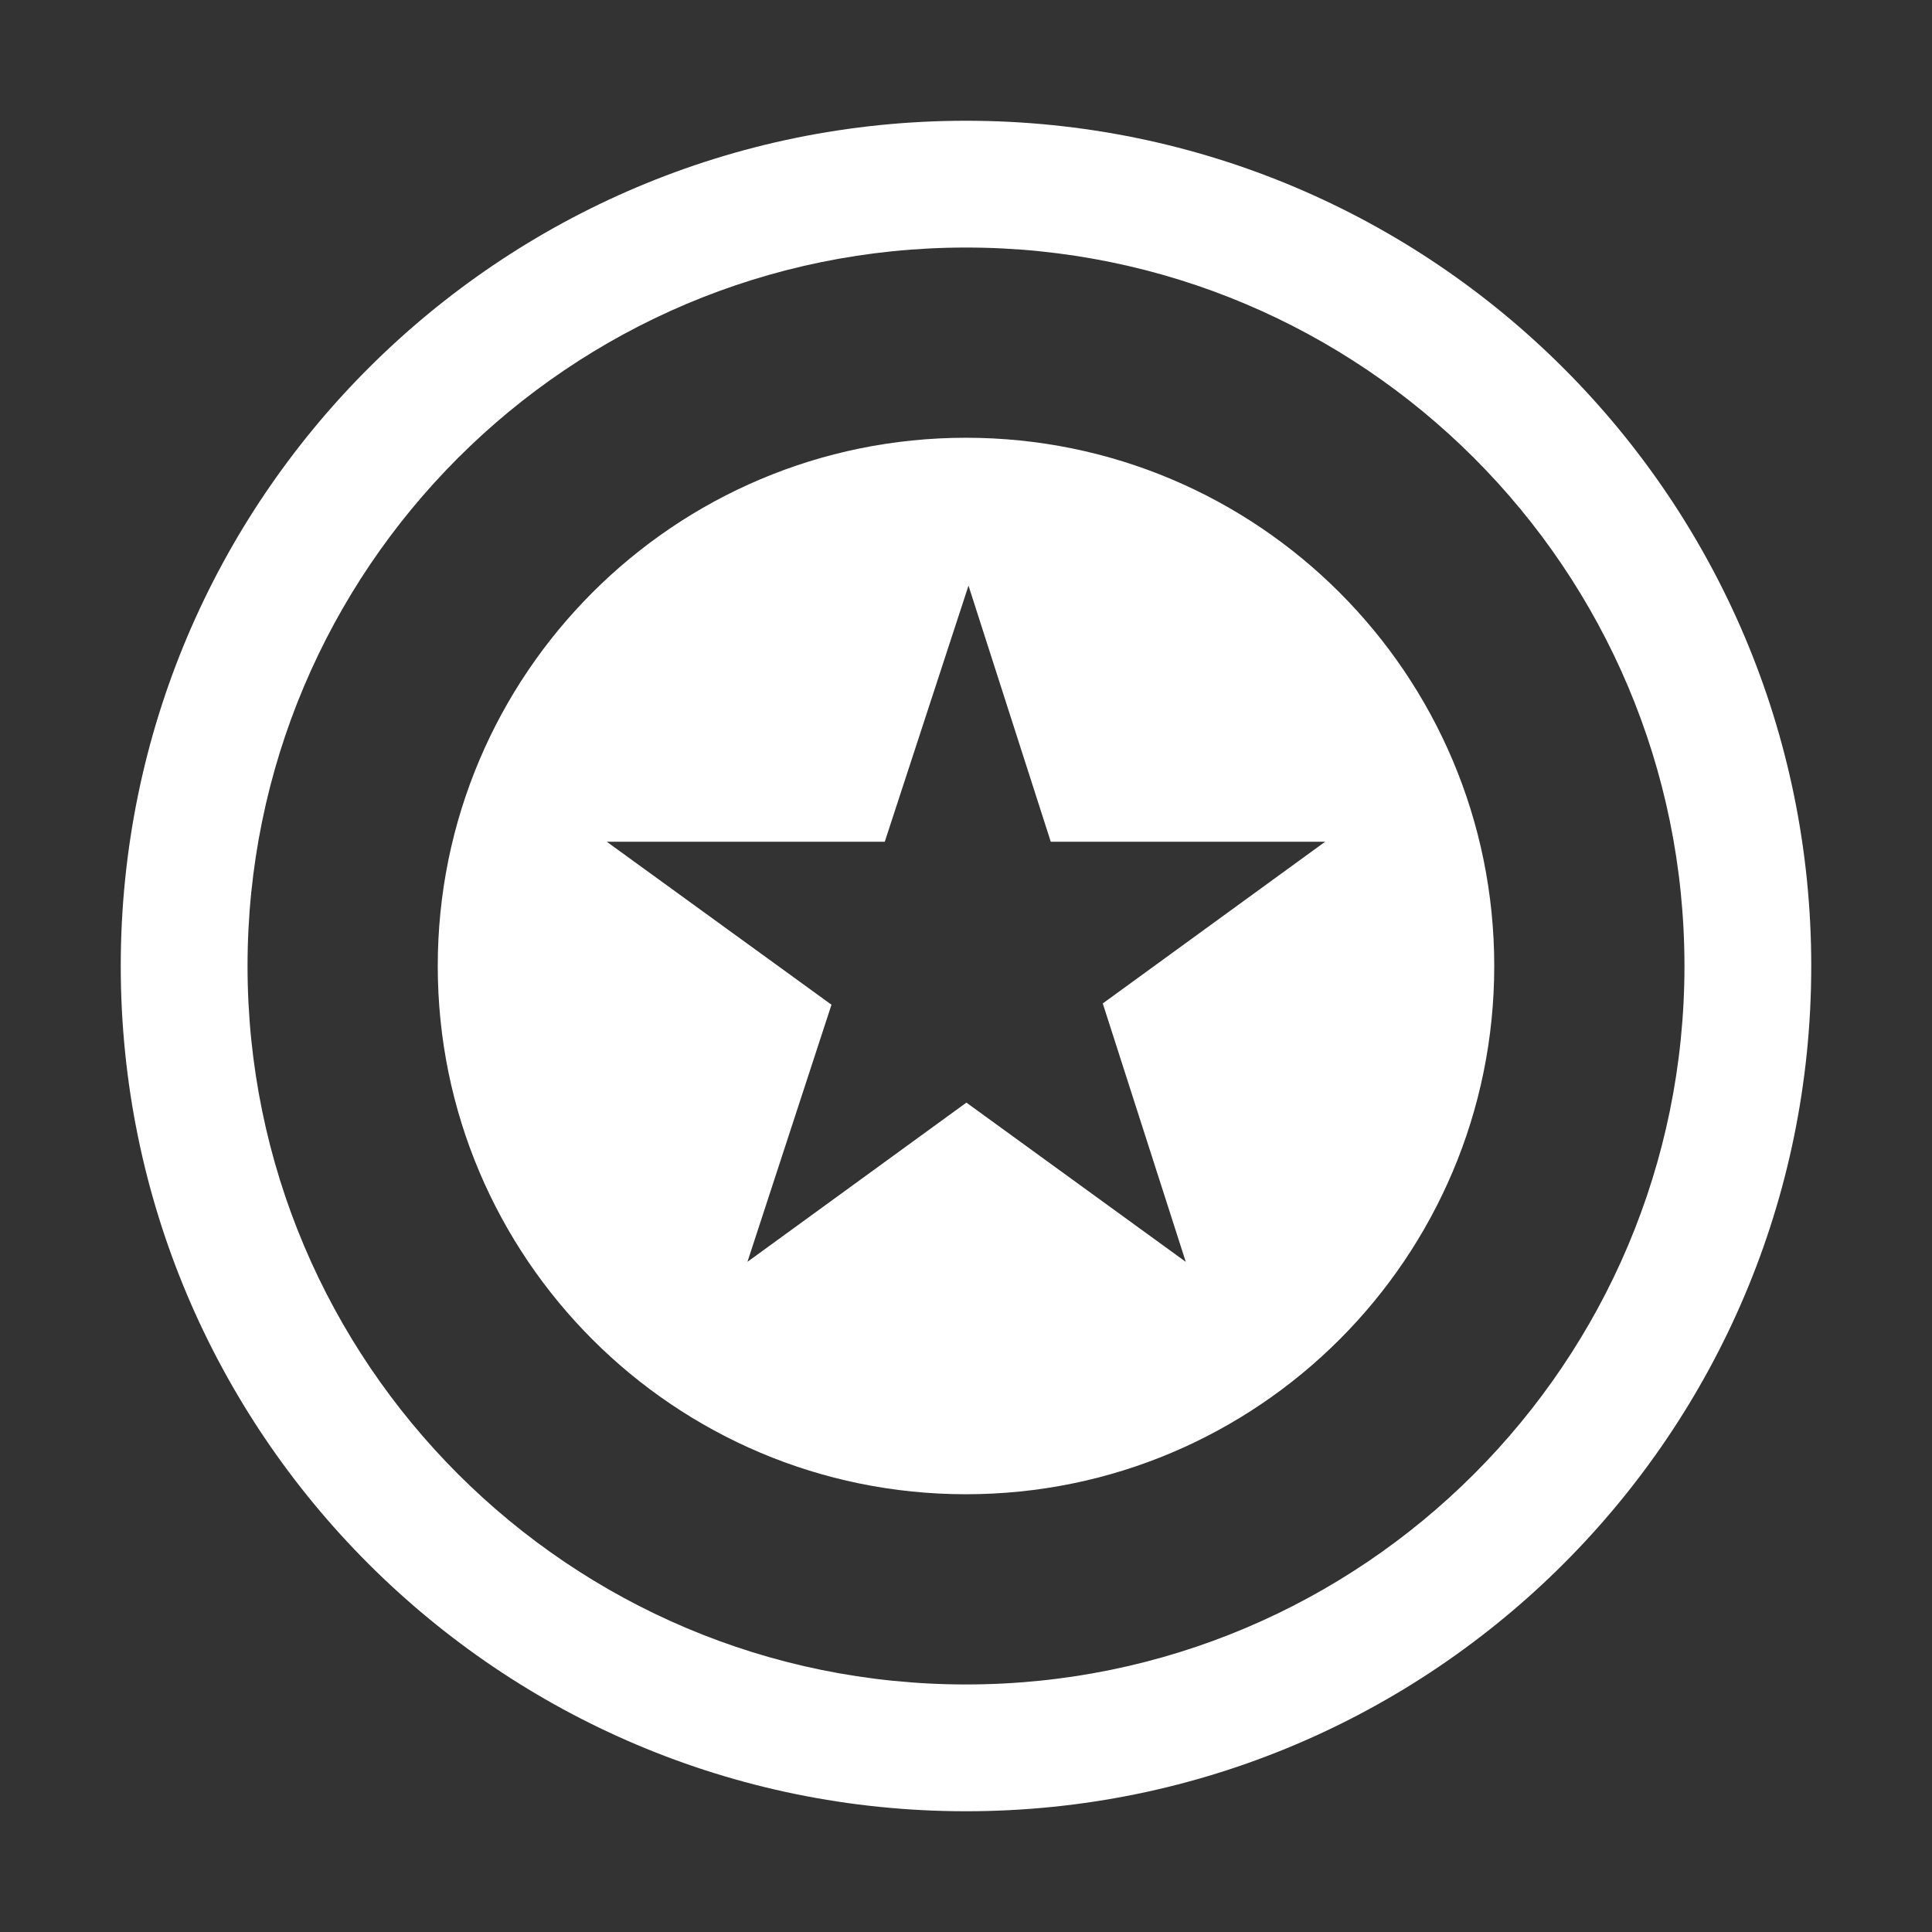
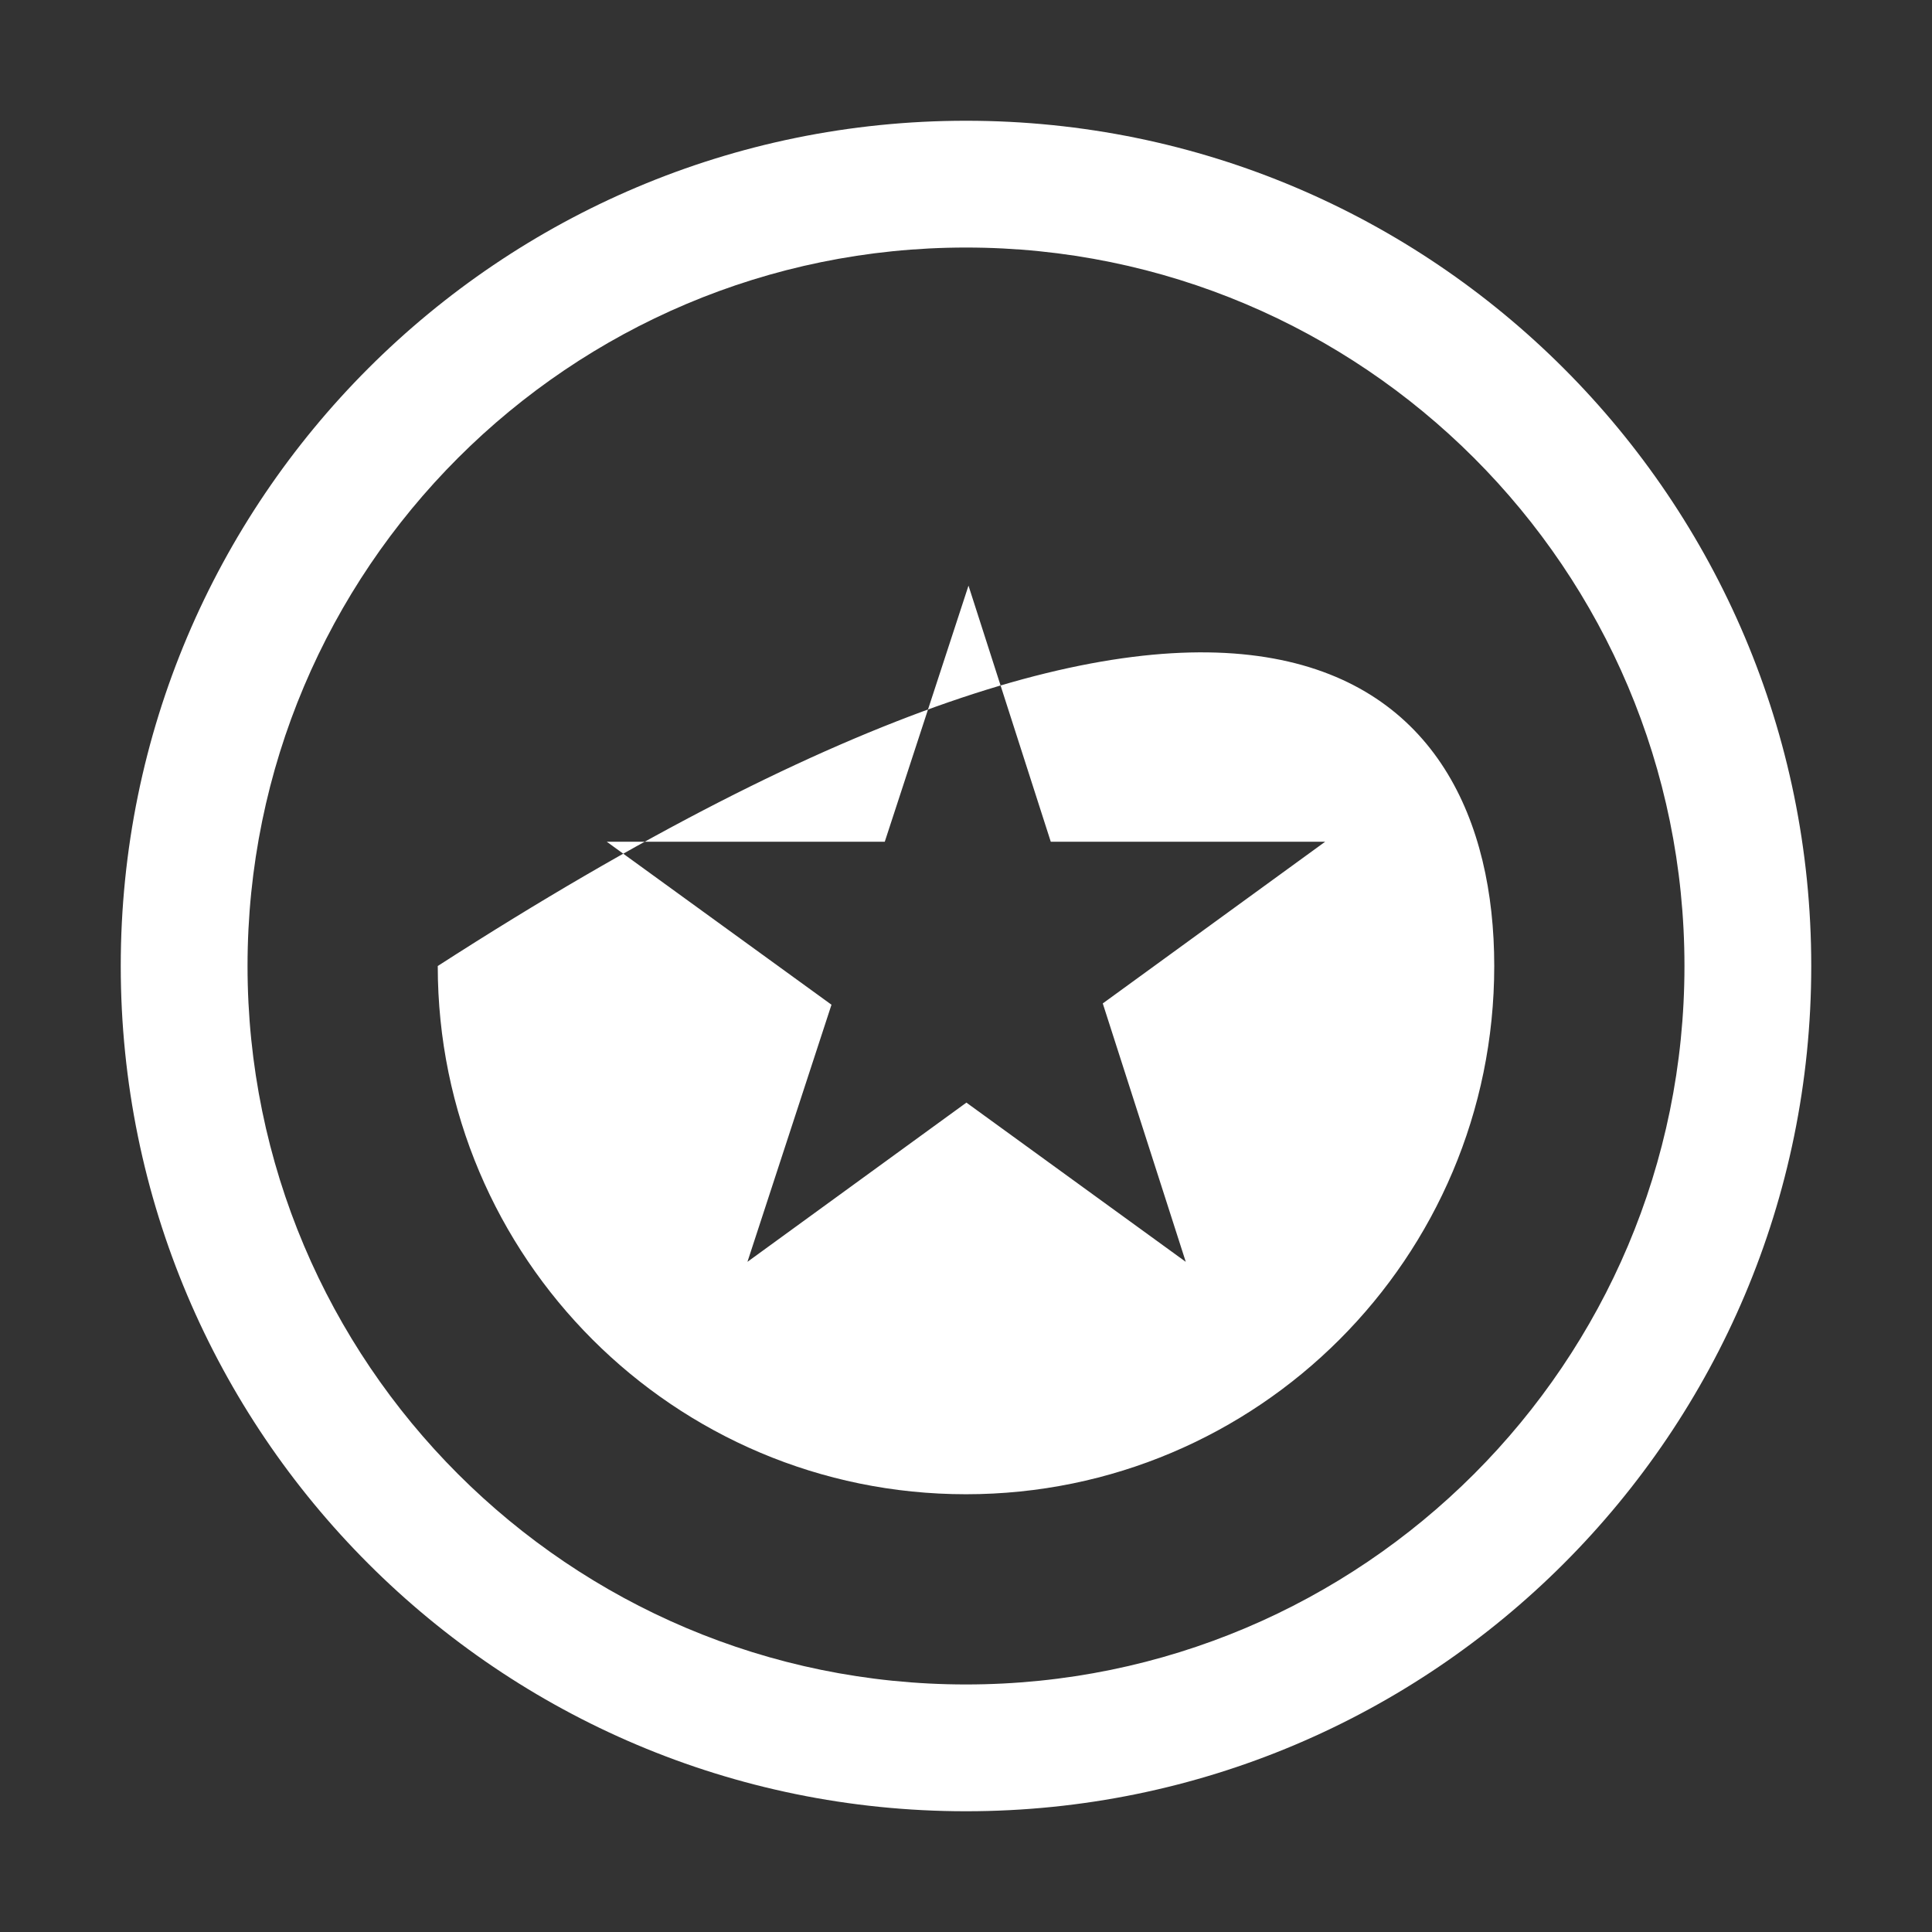
<svg xmlns="http://www.w3.org/2000/svg" width="24" height="24" viewBox="0 0 24 24" fill="none">
  <rect x="0" y="0" width="24" height="24" fill="#333333" stroke="none" />
-   <path d="M12 22.5C6.201 22.5 1.5 17.799 1.5 12C1.5 6.201 6.201 1.5 12 1.5C17.799 1.5 22.5 6.201 22.5 12C22.5 17.799 17.799 22.5 12 22.5ZM12 20.925C16.929 20.925 20.925 16.929 20.925 12C20.925 7.071 16.929 3.075 12 3.075C7.071 3.075 3.075 7.071 3.075 12C3.075 16.929 7.071 20.925 12 20.925ZM12 18.562C8.376 18.562 5.438 15.624 5.438 12C5.438 8.376 8.376 5.438 12 5.438C15.624 5.438 18.562 8.376 18.562 12C18.562 15.624 15.624 18.562 12 18.562ZM12.031 7.275L10.991 10.456H7.537L10.329 12.481L9.285 15.675L12.005 13.697L14.73 15.675L13.699 12.465L16.462 10.456H13.053L12.031 7.275Z" fill="white" />
+   <path d="M12 22.5C6.201 22.5 1.5 17.799 1.5 12C1.5 6.201 6.201 1.5 12 1.5C17.799 1.5 22.5 6.201 22.5 12C22.5 17.799 17.799 22.5 12 22.5ZM12 20.925C16.929 20.925 20.925 16.929 20.925 12C20.925 7.071 16.929 3.075 12 3.075C7.071 3.075 3.075 7.071 3.075 12C3.075 16.929 7.071 20.925 12 20.925ZM12 18.562C8.376 18.562 5.438 15.624 5.438 12C15.624 5.438 18.562 8.376 18.562 12C18.562 15.624 15.624 18.562 12 18.562ZM12.031 7.275L10.991 10.456H7.537L10.329 12.481L9.285 15.675L12.005 13.697L14.73 15.675L13.699 12.465L16.462 10.456H13.053L12.031 7.275Z" fill="white" />
</svg>